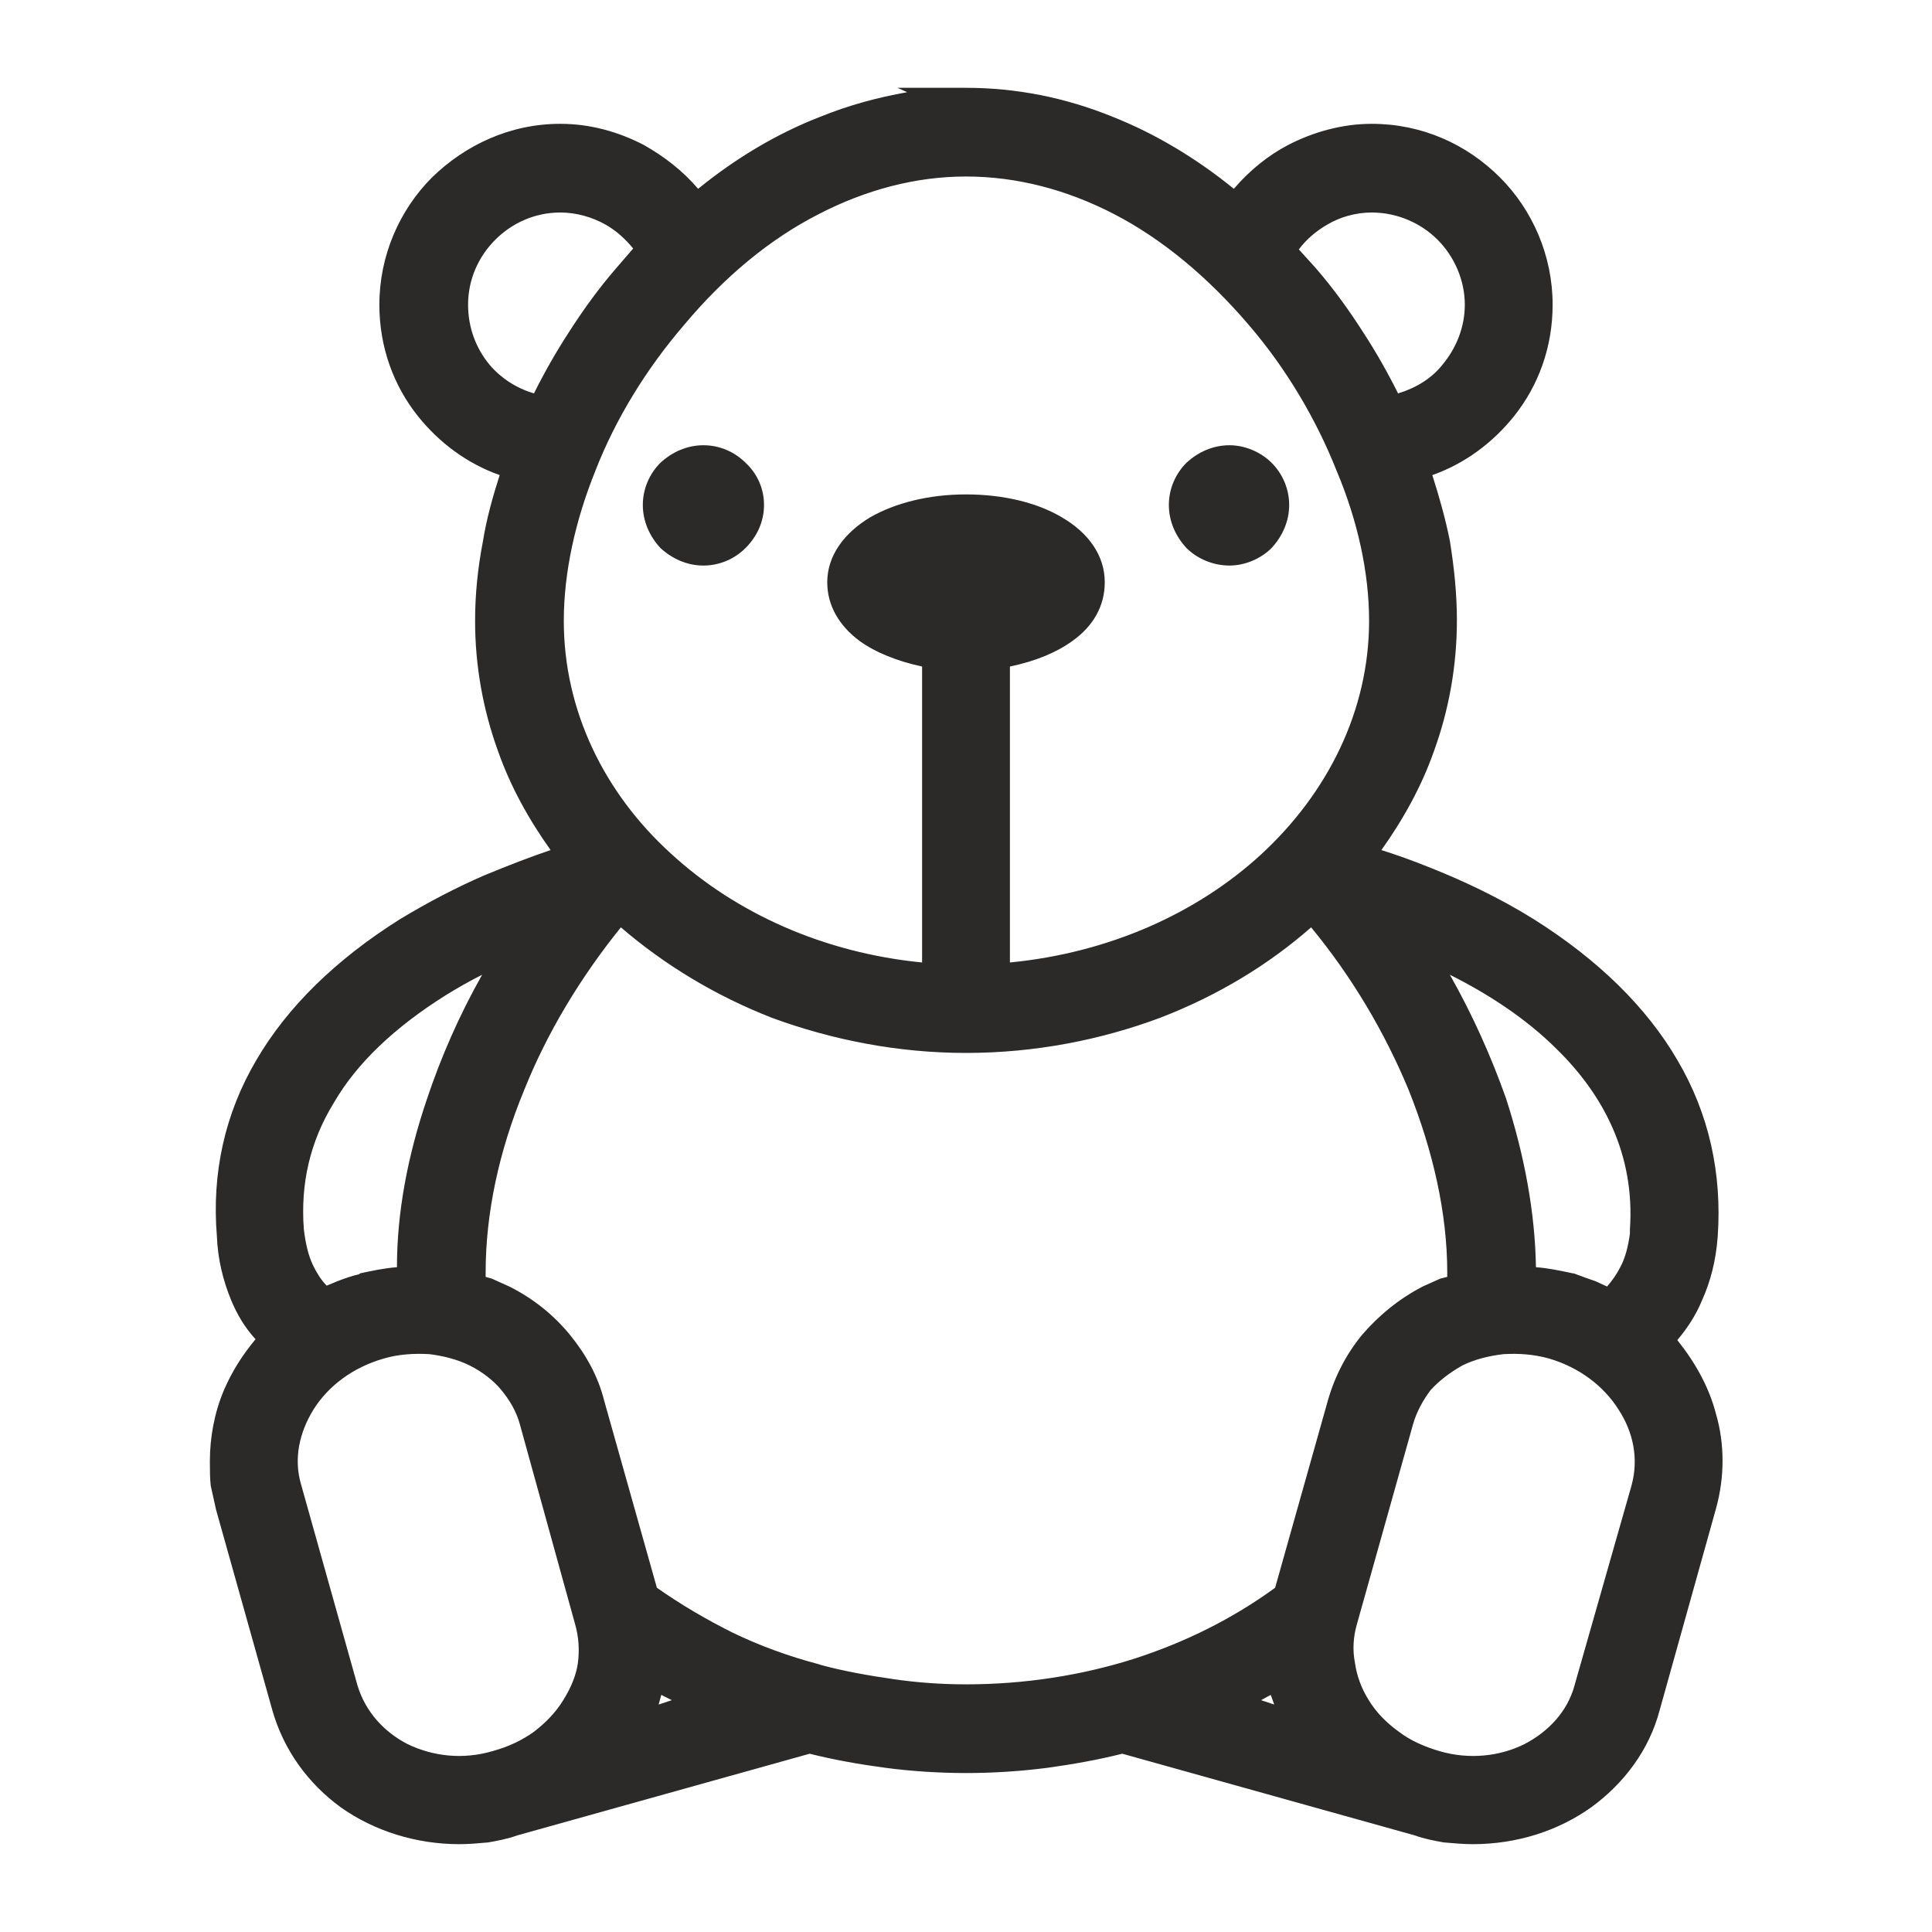
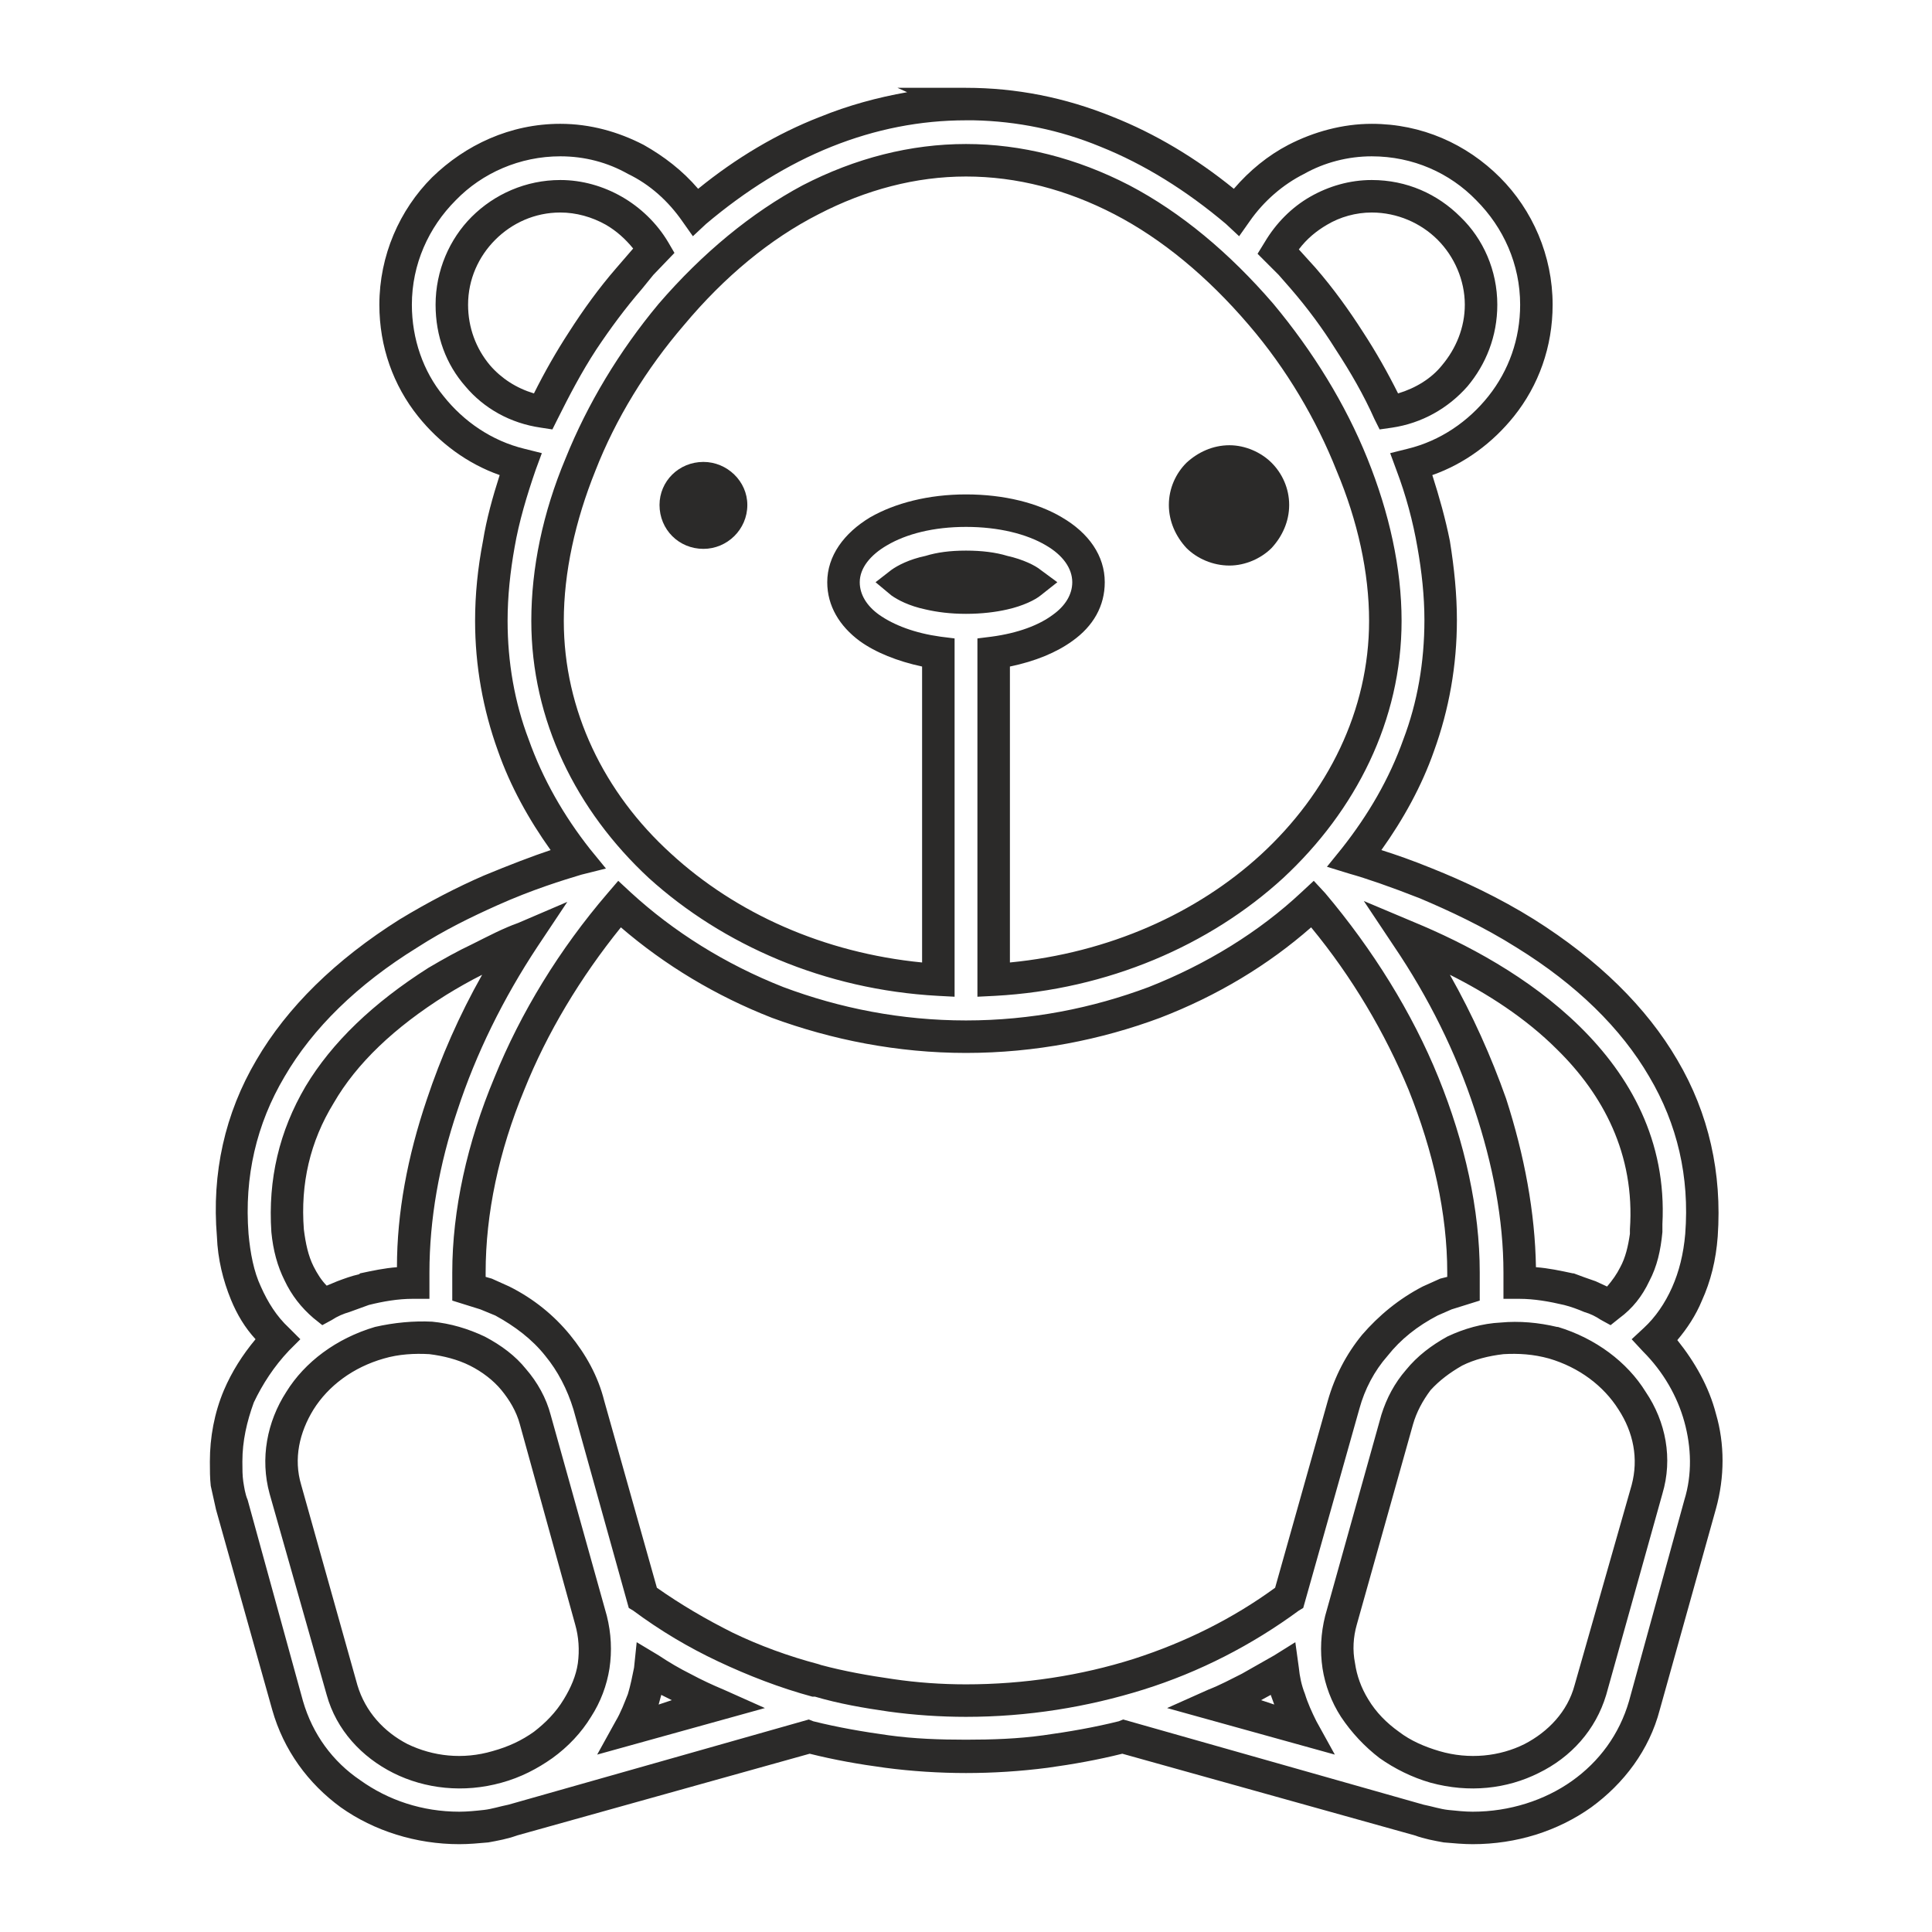
<svg xmlns="http://www.w3.org/2000/svg" xml:space="preserve" width="22px" height="22px" version="1.1" style="shape-rendering:geometricPrecision; text-rendering:geometricPrecision; image-rendering:optimizeQuality; fill-rule:evenodd; clip-rule:evenodd" viewBox="0 0 22 22">
  <defs>
    <style type="text/css">
   
    .fil0 {fill:#2B2A29;fill-rule:nonzero}
   
  </style>
  </defs>
  <g id="Livello_x0020_1">
    <g id="_1181776896">
      <path class="fil0" d="M14.5 5.75c0,0.28 -0.23,0.5 -0.5,0.5 -0.28,0 -0.51,-0.22 -0.51,-0.5 0,-0.27 0.23,-0.49 0.51,-0.49 0.27,0 0.5,0.22 0.5,0.49z" />
      <path class="fil0" d="M14.68 5.75c0,0.19 -0.08,0.36 -0.2,0.49 -0.12,0.12 -0.3,0.2 -0.48,0.2 -0.19,0 -0.37,-0.08 -0.49,-0.2 -0.12,-0.13 -0.2,-0.3 -0.2,-0.49 0,-0.19 0.08,-0.36 0.2,-0.48 0.13,-0.12 0.3,-0.2 0.49,-0.2 0.18,0 0.36,0.08 0.48,0.2 0.12,0.12 0.2,0.29 0.2,0.48zm-0.46 0.22c0.05,-0.05 0.09,-0.13 0.09,-0.22 0,-0.08 -0.03,-0.16 -0.09,-0.22 -0.06,-0.05 -0.14,-0.08 -0.22,-0.08 -0.09,0 -0.17,0.03 -0.23,0.09 -0.06,0.05 -0.09,0.13 -0.09,0.21 0,0.09 0.04,0.17 0.09,0.22 0.06,0.06 0.14,0.1 0.23,0.1 0.08,0 0.16,-0.04 0.22,-0.1z" />
      <path class="fil0" d="M8.51 5.75c0,0.28 -0.23,0.5 -0.5,0.5 -0.28,0 -0.5,-0.22 -0.5,-0.5 0,-0.27 0.22,-0.49 0.5,-0.49 0.27,0 0.5,0.22 0.5,0.49z" />
-       <path class="fil0" d="M8.7 5.75c0,0.19 -0.08,0.36 -0.21,0.49 -0.12,0.12 -0.29,0.2 -0.48,0.2 -0.19,0 -0.36,-0.08 -0.49,-0.2 -0.12,-0.13 -0.2,-0.3 -0.2,-0.49 0,-0.19 0.08,-0.36 0.2,-0.48 0.13,-0.12 0.3,-0.2 0.49,-0.2 0.19,0 0.36,0.08 0.48,0.2 0.13,0.12 0.21,0.29 0.21,0.48zm-0.47 0.22c0.06,-0.05 0.09,-0.13 0.09,-0.22 0,-0.08 -0.03,-0.16 -0.09,-0.22 -0.05,-0.05 -0.13,-0.08 -0.22,-0.08 -0.09,0 -0.17,0.03 -0.23,0.09 -0.05,0.05 -0.09,0.13 -0.09,0.21 0,0.09 0.04,0.17 0.1,0.22 0.05,0.06 0.13,0.1 0.22,0.1 0.08,0 0.16,-0.04 0.22,-0.1z" />
-       <path class="fil0" d="M18.76 16.96l-0.65 2.29c-0.2,0.69 -0.99,1.08 -1.77,0.87 -0.39,-0.11 -0.71,-0.35 -0.91,-0.67 -0.2,-0.3 -0.25,-0.67 -0.16,-1l0.64 -2.29c0.1,-0.33 0.33,-0.61 0.66,-0.77 0.33,-0.17 0.73,-0.2 1.12,-0.1 0.78,0.23 1.26,0.97 1.07,1.67zm-7.76 -15.77l0 0c-1.09,0 -2.16,0.43 -3.08,1.22 -0.35,-0.5 -0.92,-0.81 -1.54,-0.81 -1.03,0 -1.88,0.84 -1.88,1.87 0,0.88 0.61,1.62 1.43,1.82 -0.22,0.6 -0.34,1.21 -0.34,1.78 0,1.01 0.37,1.94 0.99,2.71 -0.37,0.1 -1.15,0.37 -1.93,0.85 -1.42,0.88 -2.11,2.07 -2,3.43 0.03,0.49 0.21,0.9 0.51,1.19 -0.37,0.38 -0.59,0.88 -0.59,1.39l0 0.01c0,0.16 0.02,0.32 0.07,0.48l0.64 2.29c0.23,0.84 1.05,1.4 1.95,1.4 0.2,0 0.4,-0.03 0.61,-0.09 0,0 0,0 0,0l3.38 -0.96c0.56,0.15 1.17,0.23 1.78,0.23 0.61,0 1.22,-0.08 1.79,-0.23l3.37 0.96c0,0 0,0 0,0 0.21,0.06 0.42,0.09 0.61,0.09 0.9,0 1.72,-0.56 1.95,-1.4l0.64 -2.29c0.19,-0.67 -0.03,-1.37 -0.52,-1.87 0.32,-0.29 0.49,-0.7 0.53,-1.2 0.11,-1.36 -0.59,-2.55 -2,-3.43 -0.79,-0.48 -1.58,-0.75 -1.94,-0.86 0.62,-0.76 0.98,-1.69 0.98,-2.71 0,-0.56 -0.12,-1.17 -0.34,-1.77 0.82,-0.2 1.43,-0.94 1.43,-1.82 0,-1.03 -0.85,-1.87 -1.88,-1.87 -0.62,0 -1.18,0.31 -1.54,0.81 -0.92,-0.79 -1.99,-1.22 -3.08,-1.22l0 0zm3.6 17.82c0.03,0.24 0.11,0.46 0.23,0.68l-0.99 -0.28c0.26,-0.12 0.52,-0.25 0.76,-0.4l0 0zm-5.3 0.13c-0.01,0 -0.01,0 -0.01,0 -0.72,-0.2 -1.39,-0.52 -1.97,-0.95l-0.62 -2.19c-0.13,-0.51 -0.49,-0.93 -0.98,-1.18 -0.12,-0.06 -0.24,-0.11 -0.38,-0.15 0,-0.06 0,-0.12 0,-0.19 0,-1.37 0.65,-2.95 1.72,-4.19 0.98,0.93 2.38,1.52 3.94,1.52 1.56,0 2.97,-0.59 3.95,-1.52 1.07,1.24 1.71,2.82 1.71,4.19 0,0.07 0,0.13 0,0.19 -0.13,0.04 -0.26,0.09 -0.38,0.15 -0.49,0.25 -0.84,0.67 -0.98,1.18l-0.62 2.19c-1.02,0.76 -2.32,1.17 -3.68,1.17 -0.58,0 -1.16,-0.08 -1.7,-0.22l0 0zm-1.9 -0.13c0.25,0.15 0.5,0.28 0.77,0.4l-1 0.28c0.12,-0.22 0.2,-0.44 0.23,-0.68l0 0zm-1.74 1.11l0 0c-0.77,0.21 -1.57,-0.18 -1.76,-0.87l-0.65 -2.29c-0.2,-0.7 0.28,-1.44 1.07,-1.67 0.38,-0.1 0.78,-0.07 1.12,0.1 0.32,0.16 0.56,0.44 0.65,0.77l0.64 2.29c0.09,0.33 0.04,0.7 -0.15,1 -0.21,0.32 -0.52,0.56 -0.92,0.67zm-0.68 -8.94c0.34,-0.21 0.68,-0.37 0.99,-0.5 -0.8,1.19 -1.27,2.57 -1.27,3.81 0,0.03 0,0.07 0,0.11 -0.19,0 -0.37,0.03 -0.56,0.08 -0.15,0.05 -0.31,0.11 -0.45,0.19 -0.24,-0.21 -0.38,-0.48 -0.41,-0.86 -0.09,-1.11 0.48,-2.07 1.7,-2.83l0 0zm6.02 -4.37c-0.39,0 -0.65,-0.11 -0.73,-0.18 0.08,-0.07 0.34,-0.17 0.73,-0.17 0.39,0 0.65,0.1 0.74,0.17 -0.09,0.07 -0.35,0.18 -0.74,0.18zm-3.35 -3.23c0.96,-1.14 2.14,-1.76 3.35,-1.76 1.21,0 2.4,0.62 3.36,1.76 0.88,1.04 1.41,2.35 1.41,3.49 0,2.16 -1.97,3.94 -4.45,4.09l0 -3.73c0.63,-0.08 1.08,-0.38 1.08,-0.8 0,-0.47 -0.59,-0.81 -1.4,-0.81 -0.8,0 -1.39,0.34 -1.39,0.81 0,0.42 0.44,0.72 1.08,0.8l0 3.73c-2.49,-0.15 -4.46,-1.93 -4.46,-4.09 0,-1.14 0.53,-2.45 1.42,-3.49zm-2.51 -0.11c0,-0.67 0.55,-1.23 1.24,-1.23 0.44,0 0.84,0.24 1.07,0.61 -0.1,0.1 -0.2,0.21 -0.29,0.32 -0.4,0.47 -0.72,0.99 -0.98,1.52 -0.59,-0.09 -1.04,-0.6 -1.04,-1.22zm10.48 -1.23c0.69,0 1.24,0.56 1.24,1.23 0,0.62 -0.45,1.13 -1.04,1.22 -0.25,-0.53 -0.58,-1.05 -0.98,-1.52 -0.09,-0.11 -0.19,-0.22 -0.28,-0.32 0.22,-0.37 0.62,-0.61 1.06,-0.61zm3.13 11.77c-0.03,0.38 -0.17,0.66 -0.43,0.86 -0.13,-0.08 -0.29,-0.14 -0.46,-0.19 -0.18,-0.05 -0.37,-0.08 -0.56,-0.08 0,-0.04 0,-0.08 0,-0.12 0,-1.23 -0.47,-2.62 -1.27,-3.81 1.12,0.47 2.85,1.49 2.71,3.34l0.01 0z" />
      <path class="fil0" d="M18.93 17.01l-0.64 2.29c-0.12,0.4 -0.4,0.71 -0.77,0.89 -0.36,0.18 -0.79,0.23 -1.23,0.11 -0.21,-0.06 -0.41,-0.16 -0.58,-0.28 -0.17,-0.13 -0.32,-0.29 -0.44,-0.47 -0.11,-0.17 -0.18,-0.36 -0.21,-0.55 -0.03,-0.2 -0.02,-0.4 0.03,-0.6l0.64 -2.29c0.06,-0.19 0.15,-0.36 0.28,-0.51 0.13,-0.16 0.29,-0.28 0.47,-0.38 0.19,-0.09 0.4,-0.15 0.61,-0.16 0.21,-0.02 0.43,0 0.64,0.05l0.01 0c0.43,0.13 0.79,0.4 1,0.74 0.23,0.34 0.31,0.76 0.19,1.16zm-1 2.18l0.65 -2.28c0.08,-0.3 0.02,-0.6 -0.15,-0.86 -0.17,-0.27 -0.45,-0.48 -0.79,-0.58 -0.18,-0.05 -0.35,-0.06 -0.52,-0.05 -0.17,0.02 -0.33,0.06 -0.47,0.13 -0.14,0.08 -0.26,0.17 -0.36,0.28 -0.09,0.12 -0.16,0.25 -0.2,0.39l-0.64 2.28c-0.04,0.14 -0.05,0.29 -0.02,0.44 0.02,0.14 0.07,0.28 0.15,0.41 0.09,0.15 0.21,0.27 0.35,0.37 0.13,0.1 0.29,0.17 0.46,0.22 0.34,0.1 0.69,0.06 0.97,-0.08 0.27,-0.14 0.49,-0.37 0.57,-0.67zm-6.93 -17.82c-0.52,0 -1.03,0.1 -1.53,0.3 -0.5,0.2 -0.98,0.5 -1.43,0.88l-0.15 0.14 -0.12 -0.17c-0.16,-0.23 -0.37,-0.42 -0.62,-0.54 -0.23,-0.13 -0.49,-0.2 -0.77,-0.2 -0.46,0 -0.89,0.19 -1.19,0.5 -0.31,0.31 -0.5,0.73 -0.5,1.19 0,0.39 0.13,0.76 0.36,1.04 0.23,0.29 0.55,0.51 0.92,0.6l0.2 0.05 -0.07 0.19c-0.1,0.29 -0.19,0.59 -0.24,0.88 -0.05,0.28 -0.08,0.56 -0.08,0.84 0,0.47 0.08,0.93 0.24,1.35 0.16,0.45 0.4,0.87 0.7,1.25l0.18 0.22 -0.28 0.07c-0.2,0.06 -0.56,0.17 -0.96,0.35 -0.29,0.13 -0.6,0.28 -0.91,0.48 -0.68,0.42 -1.19,0.92 -1.51,1.47 -0.32,0.54 -0.46,1.14 -0.41,1.79 0.02,0.22 0.06,0.43 0.14,0.6 0.08,0.18 0.18,0.34 0.32,0.47l0.13 0.13 -0.13 0.13c-0.17,0.18 -0.3,0.38 -0.4,0.59 -0.08,0.22 -0.13,0.44 -0.13,0.67l0 0.01c0,0.08 0,0.15 0.01,0.22 0.01,0.06 0.02,0.14 0.05,0.21l0.63 2.29c0.11,0.38 0.34,0.69 0.65,0.9 0.32,0.23 0.71,0.36 1.13,0.36 0.09,0 0.19,-0.01 0.28,-0.02 0.09,-0.01 0.18,-0.04 0.28,-0.06l3.42 -0.97 0.05 0.02c0.28,0.07 0.57,0.12 0.86,0.16 0.29,0.04 0.58,0.05 0.88,0.05 0.3,0 0.59,-0.01 0.88,-0.05 0.29,-0.04 0.58,-0.09 0.86,-0.16l0.05 -0.02 3.42 0.97c0.1,0.02 0.19,0.05 0.28,0.06 0.1,0.01 0.19,0.02 0.28,0.02 0.42,0 0.82,-0.13 1.13,-0.35 0.31,-0.22 0.54,-0.53 0.65,-0.91l0.63 -2.29c0.09,-0.29 0.08,-0.6 0,-0.89 -0.08,-0.29 -0.24,-0.57 -0.47,-0.8l-0.13 -0.14 0.14 -0.13c0.13,-0.12 0.24,-0.28 0.32,-0.46 0.08,-0.18 0.13,-0.38 0.15,-0.61 0.05,-0.65 -0.09,-1.25 -0.41,-1.79 -0.32,-0.55 -0.83,-1.05 -1.51,-1.47 -0.38,-0.24 -0.77,-0.42 -1.1,-0.56 -0.33,-0.13 -0.62,-0.23 -0.8,-0.28l-0.26 -0.08 0.17 -0.21c0.3,-0.38 0.54,-0.79 0.7,-1.24 0.16,-0.42 0.24,-0.88 0.24,-1.36 0,-0.27 -0.03,-0.55 -0.08,-0.83 -0.05,-0.29 -0.13,-0.59 -0.24,-0.88l-0.07 -0.19 0.2 -0.05c0.37,-0.09 0.69,-0.31 0.92,-0.6 0.23,-0.29 0.36,-0.65 0.36,-1.04 0,-0.46 -0.19,-0.88 -0.5,-1.19 -0.3,-0.31 -0.72,-0.5 -1.19,-0.5 -0.27,0 -0.54,0.07 -0.77,0.2 -0.24,0.12 -0.46,0.31 -0.62,0.54l-0.12 0.17 -0.15 -0.14c-0.45,-0.38 -0.93,-0.68 -1.43,-0.88 -0.46,-0.19 -0.95,-0.29 -1.44,-0.3l-0.09 0zm-1.66 -0.04c0.32,-0.13 0.65,-0.22 0.99,-0.28l-0.11 -0.05 0.78 0c0.57,0 1.13,0.11 1.67,0.33 0.48,0.19 0.95,0.47 1.38,0.82 0.18,-0.21 0.39,-0.38 0.62,-0.5 0.29,-0.15 0.62,-0.24 0.95,-0.24 0.57,0 1.08,0.23 1.46,0.61 0.37,0.37 0.6,0.89 0.6,1.45 0,0.48 -0.16,0.92 -0.44,1.27 -0.24,0.3 -0.56,0.54 -0.93,0.67 0.08,0.25 0.15,0.5 0.2,0.75 0.05,0.31 0.08,0.61 0.08,0.9 0,0.52 -0.09,1.02 -0.26,1.49 -0.14,0.4 -0.35,0.78 -0.6,1.13 0.16,0.05 0.36,0.12 0.58,0.21 0.35,0.14 0.76,0.33 1.16,0.58 0.73,0.46 1.28,1 1.63,1.6 0.36,0.61 0.51,1.29 0.46,2.01 -0.02,0.27 -0.08,0.51 -0.18,0.73 -0.07,0.17 -0.17,0.32 -0.28,0.45 0.2,0.25 0.36,0.53 0.44,0.84 0.1,0.34 0.1,0.72 0,1.08l-0.64 2.29c-0.12,0.46 -0.41,0.84 -0.78,1.11 -0.38,0.27 -0.85,0.42 -1.35,0.42 -0.1,0 -0.22,-0.01 -0.33,-0.02 -0.11,-0.02 -0.22,-0.04 -0.33,-0.08l-3.33 -0.93c-0.28,0.07 -0.56,0.12 -0.85,0.16 -0.31,0.04 -0.62,0.06 -0.93,0.06 -0.3,0 -0.62,-0.02 -0.92,-0.06 -0.3,-0.04 -0.58,-0.09 -0.86,-0.16l-3.33 0.93c-0.11,0.04 -0.22,0.06 -0.33,0.08 -0.11,0.01 -0.22,0.02 -0.33,0.02 -0.49,0 -0.97,-0.15 -1.35,-0.42 -0.37,-0.27 -0.65,-0.65 -0.78,-1.11l-0.64 -2.28c-0.02,-0.09 -0.04,-0.18 -0.06,-0.27 -0.01,-0.09 -0.01,-0.18 -0.01,-0.27l0 -0.01c0,-0.27 0.05,-0.55 0.16,-0.81 0.09,-0.21 0.21,-0.4 0.36,-0.58 -0.12,-0.13 -0.21,-0.28 -0.28,-0.45 -0.09,-0.22 -0.15,-0.46 -0.16,-0.72 -0.06,-0.72 0.09,-1.4 0.45,-2.01 0.35,-0.6 0.9,-1.14 1.63,-1.6 0.33,-0.2 0.66,-0.37 0.96,-0.5 0.29,-0.12 0.55,-0.22 0.76,-0.29 -0.25,-0.35 -0.46,-0.73 -0.6,-1.13 -0.17,-0.47 -0.26,-0.97 -0.26,-1.48 0,-0.3 0.03,-0.6 0.09,-0.91 0.04,-0.25 0.11,-0.5 0.19,-0.75 -0.37,-0.13 -0.69,-0.37 -0.93,-0.67 -0.28,-0.35 -0.44,-0.79 -0.44,-1.27 0,-0.56 0.23,-1.08 0.6,-1.45 0.38,-0.37 0.89,-0.61 1.46,-0.61 0.34,0 0.66,0.09 0.95,0.24 0.23,0.13 0.44,0.29 0.62,0.5 0.43,-0.35 0.9,-0.63 1.39,-0.82zm5.45 17.66c0.01,0.1 0.03,0.2 0.07,0.3 0.03,0.1 0.08,0.21 0.13,0.31l0.21 0.38 -1.91 -0.53 0.47 -0.21c0.13,-0.05 0.26,-0.12 0.38,-0.18 0.12,-0.07 0.25,-0.14 0.37,-0.21l0.24 -0.15 0.04 0.29zm-0.28 0.42l-0.04 -0.11 -0.11 0.06 0.15 0.05zm-5.23 -0.09l-0.03 0c-0.37,-0.1 -0.73,-0.24 -1.07,-0.4 -0.34,-0.16 -0.66,-0.35 -0.97,-0.58l-0.05 -0.03 -0.63 -2.26c-0.07,-0.23 -0.18,-0.44 -0.32,-0.61 -0.15,-0.19 -0.35,-0.34 -0.57,-0.46l-0.17 -0.07 -0.32 -0.1 0 -0.32c0,-0.71 0.17,-1.48 0.48,-2.22 0.3,-0.74 0.74,-1.46 1.29,-2.1l0.12 -0.14 0.14 0.13c0.49,0.45 1.08,0.82 1.74,1.08 0.64,0.24 1.34,0.38 2.08,0.38 0.74,0 1.44,-0.14 2.08,-0.38 0.66,-0.26 1.26,-0.63 1.74,-1.08l0.14 -0.13 0.13 0.14c0.54,0.64 0.99,1.36 1.29,2.1 0.3,0.74 0.47,1.5 0.47,2.22l0 0.32 -0.32 0.1 -0.16 0.07c-0.23,0.12 -0.42,0.27 -0.57,0.46 -0.15,0.17 -0.26,0.38 -0.32,0.6l-0.64 2.27 -0.05 0.03c-0.53,0.39 -1.13,0.7 -1.77,0.9 -0.64,0.2 -1.32,0.31 -2.02,0.31 -0.29,0 -0.59,-0.02 -0.88,-0.06 -0.28,-0.04 -0.57,-0.09 -0.84,-0.17zm-0.94 -0.73c0.31,0.15 0.64,0.27 0.98,0.36l0.03 0.01c0.26,0.07 0.54,0.12 0.82,0.16 0.27,0.04 0.55,0.06 0.83,0.06 0.66,0 1.31,-0.1 1.91,-0.29 0.59,-0.19 1.13,-0.46 1.61,-0.81l0.6 -2.13c0.08,-0.28 0.21,-0.53 0.39,-0.75 0.19,-0.22 0.42,-0.41 0.69,-0.55l0.2 -0.09 0.08 -0.02 0 -0.05c0,-0.67 -0.16,-1.38 -0.44,-2.08 -0.27,-0.65 -0.64,-1.28 -1.11,-1.85 -0.49,0.43 -1.07,0.78 -1.72,1.03 -0.67,0.25 -1.42,0.4 -2.21,0.4 -0.78,0 -1.53,-0.15 -2.21,-0.4 -0.64,-0.25 -1.22,-0.6 -1.72,-1.03 -0.46,0.57 -0.84,1.2 -1.1,1.85 -0.29,0.7 -0.44,1.41 -0.44,2.08l0 0.05 0.07 0.02 0.2 0.09c0.28,0.14 0.51,0.33 0.69,0.55 0.18,0.22 0.32,0.47 0.39,0.75l0.6 2.13c0.27,0.19 0.56,0.36 0.86,0.51zm-0.84 0.26c0.12,0.08 0.24,0.15 0.36,0.21 0.13,0.07 0.26,0.13 0.38,0.18l0.47 0.21 -1.91 0.53 0.21 -0.38c0.06,-0.1 0.1,-0.21 0.14,-0.31 0.03,-0.1 0.05,-0.2 0.07,-0.3l0.03 -0.29 0.25 0.15zm0.15 0.51l-0.12 -0.06 -0.03 0.11 0.15 -0.05zm-1.94 0.94c-0.43,0.12 -0.87,0.07 -1.23,-0.11 -0.36,-0.18 -0.65,-0.49 -0.76,-0.89l-0.65 -2.29c-0.11,-0.4 -0.03,-0.82 0.19,-1.16 0.21,-0.34 0.57,-0.61 1.01,-0.74l0 0c0.22,-0.05 0.44,-0.07 0.65,-0.06 0.21,0.02 0.41,0.08 0.6,0.17 0.19,0.1 0.35,0.22 0.47,0.37 0.13,0.15 0.23,0.33 0.28,0.52l0.64 2.29c0.05,0.2 0.06,0.4 0.03,0.6 -0.03,0.19 -0.1,0.38 -0.21,0.55 -0.11,0.18 -0.26,0.34 -0.44,0.47 -0.17,0.12 -0.36,0.22 -0.58,0.28zm-1.07 -0.44c0.29,0.14 0.63,0.18 0.97,0.08 0.18,-0.05 0.33,-0.12 0.47,-0.22 0.13,-0.1 0.25,-0.22 0.34,-0.37 0.08,-0.13 0.14,-0.27 0.16,-0.41 0.02,-0.15 0.01,-0.3 -0.03,-0.44l-0.63 -2.28c-0.04,-0.15 -0.12,-0.28 -0.21,-0.39 -0.09,-0.11 -0.22,-0.21 -0.36,-0.28 -0.14,-0.07 -0.3,-0.11 -0.46,-0.13 -0.17,-0.01 -0.35,0 -0.52,0.05 -0.35,0.1 -0.63,0.31 -0.8,0.58 -0.16,0.26 -0.23,0.56 -0.14,0.86l0.64 2.28c0.09,0.3 0.3,0.53 0.57,0.67zm0.24 -8.84c0.17,-0.1 0.33,-0.19 0.5,-0.27 0.18,-0.09 0.35,-0.18 0.52,-0.24l0.56 -0.24 -0.34 0.51c-0.39,0.59 -0.7,1.22 -0.91,1.86 -0.21,0.62 -0.32,1.25 -0.32,1.85l0 0.3 -0.19 0c-0.17,0 -0.34,0.03 -0.5,0.07l-0.22 0.08c-0.07,0.02 -0.14,0.05 -0.2,0.09l-0.11 0.06 -0.1 -0.08c-0.14,-0.12 -0.25,-0.26 -0.33,-0.43 -0.08,-0.16 -0.13,-0.34 -0.15,-0.55 -0.04,-0.6 0.09,-1.15 0.39,-1.66 0.3,-0.5 0.77,-0.95 1.4,-1.35l0 0zm0.61 0.08c-0.14,0.07 -0.28,0.15 -0.41,0.23 -0.59,0.37 -1.02,0.78 -1.28,1.23 -0.27,0.44 -0.38,0.92 -0.34,1.44 0.02,0.16 0.05,0.3 0.11,0.42 0.04,0.08 0.09,0.16 0.15,0.22l0.12 -0.05c0.08,-0.03 0.16,-0.06 0.25,-0.08l0.01 -0.01c0.14,-0.03 0.28,-0.06 0.42,-0.07 0,-0.62 0.12,-1.26 0.34,-1.91 0.16,-0.48 0.37,-0.96 0.63,-1.42zm5.51 -4.11c-0.18,0 -0.33,-0.02 -0.46,-0.05 -0.19,-0.04 -0.32,-0.11 -0.39,-0.16l-0.18 -0.15 0.18 -0.14c0.07,-0.05 0.2,-0.12 0.39,-0.16 0.13,-0.04 0.28,-0.06 0.46,-0.06 0.18,0 0.34,0.02 0.47,0.06 0.18,0.04 0.32,0.11 0.38,0.16l0.19 0.14 -0.19 0.15c-0.06,0.05 -0.2,0.12 -0.38,0.16 -0.13,0.03 -0.29,0.05 -0.47,0.05zm-3.5 -3.53c0.5,-0.58 1.06,-1.04 1.64,-1.35 0.6,-0.31 1.23,-0.47 1.86,-0.47 0.63,0 1.26,0.16 1.86,0.47 0.59,0.31 1.14,0.77 1.64,1.35 0.45,0.54 0.82,1.14 1.07,1.76 0.25,0.62 0.39,1.25 0.39,1.85 0,1.13 -0.52,2.16 -1.35,2.93 -0.83,0.76 -1.99,1.27 -3.28,1.34l-0.2 0.01 0 -4.08 0.16 -0.02c0.3,-0.04 0.54,-0.13 0.7,-0.25 0.14,-0.1 0.22,-0.23 0.22,-0.37 0,-0.16 -0.11,-0.31 -0.3,-0.42 -0.22,-0.13 -0.54,-0.21 -0.91,-0.21 -0.37,0 -0.68,0.08 -0.9,0.21 -0.19,0.11 -0.31,0.26 -0.31,0.42 0,0.14 0.08,0.27 0.22,0.37 0.17,0.12 0.41,0.21 0.7,0.25l0.16 0.02 0 4.08 -0.19 -0.01c-1.29,-0.07 -2.45,-0.58 -3.29,-1.34 -0.83,-0.77 -1.34,-1.8 -1.34,-2.93 0,-0.6 0.13,-1.23 0.39,-1.85 0.25,-0.62 0.61,-1.22 1.06,-1.76zm1.82 -1.02c-0.55,0.28 -1.07,0.71 -1.53,1.26 -0.43,0.5 -0.78,1.07 -1.01,1.66 -0.23,0.57 -0.36,1.16 -0.36,1.71 0,1.02 0.46,1.96 1.22,2.65 0.74,0.68 1.74,1.13 2.86,1.24l0 -3.37c-0.28,-0.06 -0.53,-0.16 -0.71,-0.29 -0.23,-0.17 -0.37,-0.4 -0.37,-0.67 0,-0.3 0.19,-0.56 0.49,-0.74 0.28,-0.16 0.66,-0.26 1.09,-0.26 0.44,0 0.82,0.1 1.09,0.26 0.31,0.18 0.49,0.44 0.49,0.74 0,0.27 -0.13,0.5 -0.37,0.67 -0.18,0.13 -0.42,0.23 -0.71,0.29l0 3.37c1.13,-0.11 2.13,-0.56 2.86,-1.23 0.76,-0.7 1.23,-1.64 1.23,-2.66 0,-0.55 -0.13,-1.14 -0.37,-1.71 -0.23,-0.58 -0.57,-1.16 -1,-1.66 -0.47,-0.55 -0.99,-0.98 -1.53,-1.26 -0.54,-0.28 -1.11,-0.43 -1.69,-0.43 -0.57,0 -1.14,0.15 -1.68,0.43zm-4.36 1.03c0,-0.39 0.16,-0.75 0.41,-1 0.26,-0.26 0.62,-0.42 1.01,-0.42 0.25,0 0.49,0.07 0.7,0.19 0.21,0.12 0.4,0.3 0.53,0.52l0.07 0.12 -0.24 0.25 -0.13 0.16c-0.19,0.22 -0.36,0.45 -0.52,0.69 -0.17,0.26 -0.31,0.53 -0.44,0.79l-0.06 0.12 -0.13 -0.02c-0.35,-0.05 -0.65,-0.22 -0.86,-0.47 -0.22,-0.25 -0.34,-0.57 -0.34,-0.93zm0.68 -0.74c-0.19,0.19 -0.31,0.45 -0.31,0.74 0,0.26 0.09,0.5 0.25,0.69 0.13,0.15 0.3,0.26 0.5,0.32 0.12,-0.24 0.25,-0.47 0.4,-0.7 0.16,-0.25 0.34,-0.5 0.54,-0.73l0.19 -0.22c-0.09,-0.11 -0.19,-0.2 -0.31,-0.27 -0.16,-0.09 -0.34,-0.14 -0.52,-0.14 -0.29,0 -0.55,0.12 -0.74,0.31zm9.98 -0.68c0.4,0 0.75,0.16 1.01,0.42 0.26,0.25 0.42,0.61 0.42,1 0,0.36 -0.13,0.68 -0.34,0.93 -0.22,0.25 -0.52,0.42 -0.86,0.47l-0.14 0.02 -0.06 -0.12c-0.12,-0.27 -0.27,-0.53 -0.44,-0.79 -0.15,-0.24 -0.32,-0.47 -0.51,-0.69l-0.14 -0.16 -0.24 -0.24 0.08 -0.13c0.13,-0.22 0.31,-0.4 0.52,-0.52 0.21,-0.12 0.45,-0.19 0.7,-0.19zm0.75 0.68c-0.19,-0.19 -0.46,-0.31 -0.75,-0.31 -0.18,0 -0.36,0.05 -0.51,0.14 -0.12,0.07 -0.23,0.16 -0.32,0.28l0.19 0.21c0.2,0.23 0.38,0.48 0.54,0.73 0.15,0.23 0.28,0.46 0.4,0.7 0.2,-0.06 0.38,-0.17 0.5,-0.32 0.16,-0.19 0.26,-0.43 0.26,-0.69 0,-0.28 -0.12,-0.55 -0.31,-0.74zm2.56 11.3c-0.02,0.21 -0.06,0.39 -0.15,0.56 -0.08,0.17 -0.19,0.31 -0.34,0.42l-0.1 0.08 -0.11 -0.06c-0.06,-0.04 -0.12,-0.07 -0.19,-0.09 -0.07,-0.03 -0.15,-0.06 -0.23,-0.08 -0.17,-0.04 -0.34,-0.07 -0.51,-0.07l-0.18 0 0 -0.3c0,-0.6 -0.12,-1.23 -0.33,-1.86 -0.21,-0.64 -0.52,-1.27 -0.92,-1.86l-0.34 -0.51 0.57 0.24c0.58,0.24 1.31,0.62 1.89,1.19 0.57,0.56 0.99,1.3 0.94,2.25l0 0.09zm-0.48 0.4c0.06,-0.11 0.09,-0.24 0.11,-0.38l0 -0.05c0.06,-0.86 -0.31,-1.54 -0.83,-2.05 -0.36,-0.36 -0.8,-0.64 -1.22,-0.85 0.26,0.46 0.47,0.93 0.64,1.41 0.21,0.65 0.33,1.3 0.34,1.92 0.14,0.01 0.28,0.04 0.42,0.07l0.01 0c0.08,0.03 0.16,0.06 0.25,0.09l0.13 0.06c0.06,-0.07 0.11,-0.14 0.15,-0.22z" />
    </g>
  </g>
</svg>